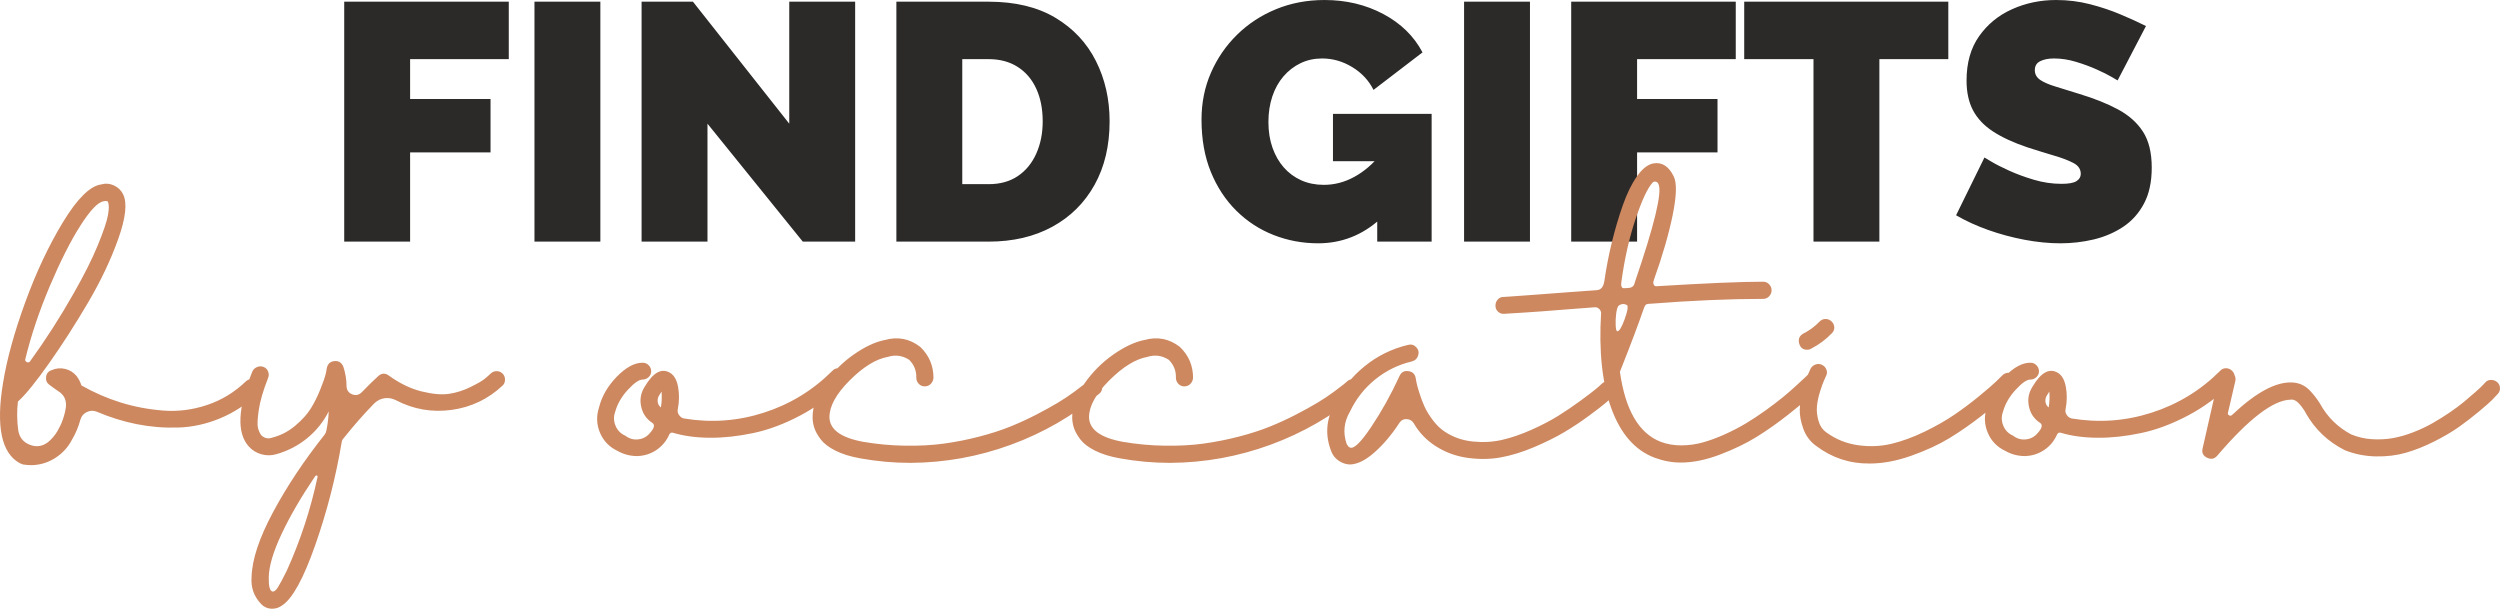
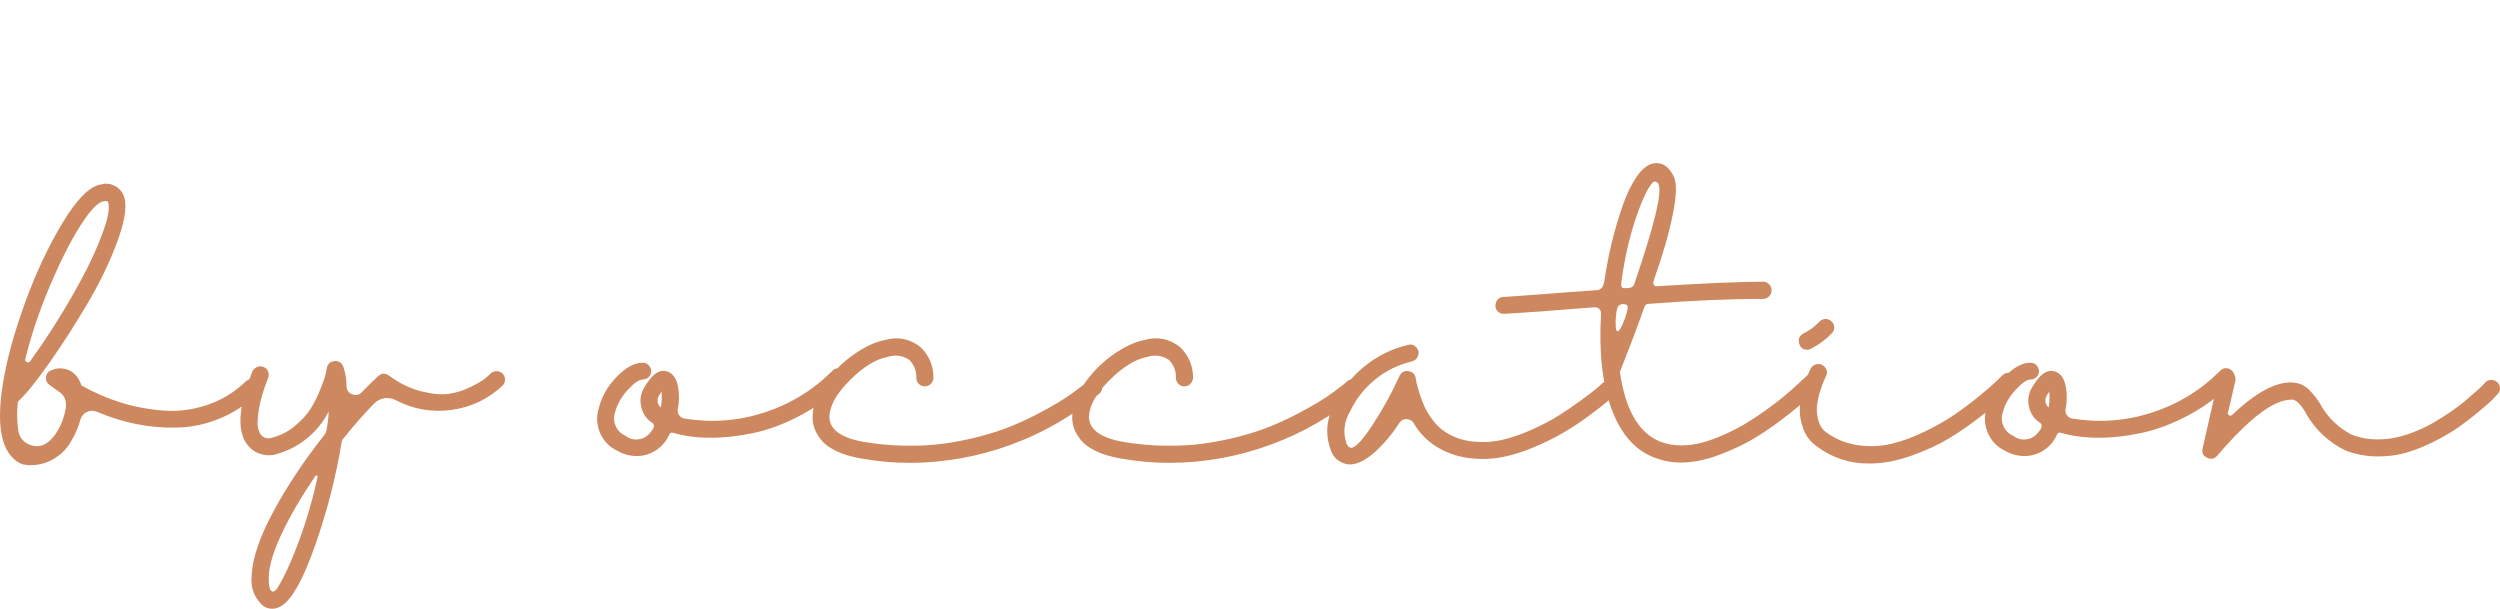
<svg xmlns="http://www.w3.org/2000/svg" xml:space="preserve" width="143.567mm" height="34.957mm" style="shape-rendering:geometricPrecision; text-rendering:geometricPrecision; image-rendering:optimizeQuality; fill-rule:evenodd; clip-rule:evenodd" viewBox="0 0 14037.16 3417.87">
  <defs>
    <style type="text/css"> .fil0 {fill:#2B2A29;fill-rule:nonzero} .fil1 {fill:#CD8860;fill-rule:nonzero} </style>
  </defs>
  <g id="Layer_x0020_1">
-     <path class="fil0" d="M1932.72 1356.61l0 -1347.13 924.02 0 0 322.56 -554.04 0 0 223.88 451.58 0 0 299.78 -451.58 0 0 500.91 -369.99 0zm1068.22 0l0 -1347.13 369.99 0 0 1347.13 -369.99 0zm971.45 -662.18l0 662.18 -369.99 0 0 -1347.13 288.4 0 540.75 684.95 0 -684.95 369.99 0 0 1347.13 -294.09 0 -535.06 -662.18zm1060.62 662.18l0 -1347.13 517.99 0c149.25,0 274.17,30.05 374.73,90.13 100.56,60.08 176.45,141.04 227.68,242.86 51.23,101.82 76.85,214.72 76.85,338.68 0,136.61 -28.15,255.51 -84.44,356.71 -56.29,101.19 -135.34,179.61 -237.17,235.27 -101.82,55.65 -221.04,83.48 -357.65,83.48l-517.99 0zm821.56 -675.46c0,-69.57 -12.02,-130.6 -36.05,-183.09 -24.03,-52.49 -58.82,-93.29 -104.35,-122.38 -45.54,-29.09 -99.93,-43.64 -163.17,-43.64l-148 0 0 702.02 148 0c64.51,0 119.22,-15.17 164.12,-45.53 44.9,-30.36 79.37,-72.41 103.41,-126.18 24.03,-53.76 36.05,-114.15 36.05,-181.19zm1546.35 684.95c-87.28,0 -170.45,-15.5 -249.51,-46.48 -79.05,-30.99 -148.94,-76.53 -209.66,-136.61 -60.72,-60.08 -108.46,-132.82 -143.25,-218.2 -34.79,-85.38 -52.18,-183.09 -52.18,-293.14 0,-94.87 17.71,-182.78 53.13,-263.74 35.41,-80.96 84.43,-152.11 147.04,-213.45 62.61,-61.35 135.66,-109.11 219.15,-143.26 83.48,-34.15 173.92,-51.22 271.32,-51.22 121.43,0 231.48,26.24 330.13,78.74 98.66,52.49 172.03,124.28 220.1,215.36l-275.12 210.61c-26.57,-53.13 -66.41,-95.82 -119.54,-128.07 -53.12,-32.26 -109.41,-48.38 -168.87,-48.38 -44.27,0 -84.75,8.85 -121.43,26.56 -36.68,17.72 -68.63,42.38 -95.82,74.01 -27.2,31.62 -48.07,69.25 -62.61,112.89 -14.55,43.64 -21.82,91.39 -21.82,143.25 0,53.13 7.6,101.2 22.77,144.2 15.17,43.01 36.36,80.01 63.56,111 27.19,30.98 59.77,55.02 97.72,72.1 37.95,17.07 80.32,25.62 127.13,25.62 59.45,0 116.37,-14.87 170.76,-44.59 54.39,-29.72 103.72,-71.79 147.99,-126.17l0 360.49c-101.2,92.34 -218.19,138.51 -351.01,138.51zm332.03 -461.05l-248.55 0 0 -265.63 554.03 0 0 717.2 -305.48 0 0 -451.57zm487.62 451.57l0 -1347.13 369.99 0 0 1347.13 -369.99 0zm601.47 0l0 -1347.13 924.02 0 0 322.56 -554.04 0 0 223.88 451.58 0 0 299.78 -451.58 0 0 500.91 -369.99 0zm2117.46 -1024.57l-387.06 0 0 1024.57 -369.99 0 0 -1024.57 -388.95 0 0 -322.56 1146 0 0 322.56zm950.58 119.53c0,0 -10.75,-6.33 -32.25,-18.97 -21.51,-12.65 -49.97,-26.88 -85.39,-42.7 -35.41,-15.81 -74,-30.04 -115.73,-42.69 -41.75,-12.65 -82.85,-18.97 -123.33,-18.97 -31.62,0 -57.55,5.05 -77.79,15.17 -20.24,9.81 -30.36,26.88 -30.36,50.6 0,22.45 10.12,40.79 30.36,54.7 20.24,13.6 49.01,26.25 86.32,37.32 37.32,11.38 81.91,25.29 133.76,41.43 83.49,25.29 155.59,54.07 216.31,86.64 60.71,32.58 107.51,74.32 140.4,124.92 32.88,50.91 49.33,118.27 49.33,202.07 0,80.32 -14.55,147.68 -43.64,202.07 -29.1,54.7 -68.3,98.34 -117.64,130.92 -49.33,32.57 -104.35,55.97 -165.06,70.51 -60.72,14.23 -122.7,21.5 -185.95,21.5 -64.51,0 -131.87,-6.64 -202.07,-19.92 -70.2,-13.29 -138.19,-31.63 -203.97,-55.03 -65.77,-23.4 -125.85,-50.91 -180.25,-82.53l159.37 -324.45c0,0 12.65,7.59 37.96,22.77 25.29,15.17 58.81,32.26 100.56,51.22 41.74,18.98 88.22,36.05 139.45,51.23 51.22,15.17 102.77,22.76 154.63,22.76 40.48,0 68.63,-5.05 84.44,-15.49 15.81,-10.12 23.71,-23.72 23.71,-40.48 0,-26.57 -13.91,-46.8 -41.74,-61.35 -27.83,-14.54 -64.19,-28.46 -109.1,-41.43 -44.91,-13.28 -94.56,-28.77 -148.94,-46.17 -78.42,-26.56 -142.94,-56.29 -193.53,-89.49 -50.6,-33.2 -87.91,-73.05 -111.94,-118.89 -24.04,-45.86 -36.06,-101.2 -36.06,-166.66 0,-99.3 23.41,-182.14 70.21,-248.55 46.79,-66.73 108.46,-117.32 184.99,-151.79 76.53,-34.47 159.06,-51.86 247.6,-51.86 65.78,0 129.34,7.91 190.69,23.72 61.34,15.81 118.9,35.1 172.66,57.86 53.76,22.77 100.87,44.27 141.35,64.51l-159.38 305.48z" />
    <path class="fil1" d="M1416.19 2127.66c13.35,0 24.57,4.85 33.66,14.56 9.1,9.71 13.35,21.24 12.74,34.57 -0.61,13.35 -5.76,24.27 -15.47,32.76 -63.08,60.66 -133.44,107.06 -211.08,139.21 -77.65,32.15 -156.2,49.43 -235.66,51.86 -79.46,2.42 -157.1,-3.94 -232.93,-19.11 -75.82,-15.16 -150.74,-38.52 -224.74,-70.06 -18.2,-7.27 -36.39,-6.67 -54.59,1.82 -18.21,8.5 -30.33,22.45 -36.4,41.86 -10.91,41.25 -27.3,80.07 -49.13,116.47 -21.83,41.24 -52.77,74.61 -92.81,100.08 -40.04,25.48 -83.71,38.83 -131.03,40.04 -16.98,0 -33.36,-1.21 -49.13,-3.64l-18.2 -7.28c-103.12,-55.81 -134.66,-205.63 -94.63,-449.48 21.83,-134.66 63.69,-286.61 125.56,-455.85 61.87,-169.24 132.54,-319.07 212,-449.48 79.46,-130.42 150.13,-200.49 212,-210.18 25.47,-7.28 50.04,-5.47 73.7,5.46 23.65,10.92 40.94,27.9 51.86,50.95 23.05,48.53 13.95,131.03 -27.3,247.5 -41.25,116.46 -97.66,235.65 -169.24,357.58 -71.58,121.92 -144.36,235.35 -218.37,340.29 -74.01,104.94 -131.63,176.22 -172.88,213.82 -1.21,1.21 -2.42,2.42 -3.64,3.65 -6.06,53.37 -5.46,106.75 1.82,160.13 6.07,40.04 27.6,67.33 64.61,81.89 37,14.56 71.27,9.71 102.81,-14.56 20.63,-16.98 38.22,-37.6 52.78,-61.87 24.26,-41.24 40.03,-85.52 47.31,-132.84 4.85,-40.04 -9.1,-70.37 -41.86,-90.99 -18.2,-12.13 -35.18,-24.27 -50.95,-36.4 -14.56,-10.91 -20.63,-25.77 -18.2,-44.58 2.42,-18.8 12.73,-31.24 30.94,-37.3 24.26,-10.92 49.43,-13.35 75.52,-7.28 26.08,6.07 47.62,19.42 64.6,40.04 12.13,15.77 21.23,33.36 27.3,52.78 70.36,40.03 143.45,71.87 219.28,95.53 75.82,23.65 155.28,38.82 238.39,45.49 83.1,6.67 165.59,-3.64 247.49,-30.94 81.89,-27.3 154.98,-71.88 219.28,-133.75 9.71,-8.5 21.23,-12.74 34.57,-12.74zm-835.26 -997.23c-31.54,4.85 -74.91,50.65 -130.12,137.39 -55.19,86.75 -112.22,199.57 -171.06,338.47 -58.84,138.91 -104.64,275.09 -137.39,408.54 -2.42,8.49 0.3,14.56 8.19,18.2 7.88,3.64 14.25,1.82 19.11,-5.46 88.56,-122.53 169.84,-249.31 243.85,-380.33 58.23,-101.91 103.42,-191.99 135.57,-270.24 32.15,-78.25 51.25,-134.97 57.32,-170.15 6.07,-35.18 6.07,-59.45 0,-72.79 -1.21,-3.64 -5.46,-5.46 -12.73,-5.46 -4.86,0 -9.1,0.61 -12.74,1.82zm2207.36 953.55c13.35,0 24.57,4.56 33.66,13.65 9.1,9.1 13.65,20.33 13.65,33.66 0,13.35 -4.24,24.27 -12.74,32.76 -81.28,76.43 -176.81,122.23 -286.6,137.39 -109.8,15.16 -213.82,-2.74 -312.09,-53.69 -20.62,-10.92 -42.16,-14.86 -64.6,-11.83 -22.45,3.03 -42.16,13.04 -59.14,30.03 -57.02,58.23 -114.03,123.14 -171.06,194.72 -6.07,6.06 -9.71,13.35 -10.92,21.83 -32.75,196.54 -82.19,389.13 -148.31,577.78 -66.11,188.65 -128.29,301.78 -186.52,339.38 -16.98,12.13 -35.18,18.21 -54.59,18.21 -25.48,0 -46.71,-9.1 -63.7,-27.3 -40.03,-42.46 -57.62,-92.81 -52.77,-151.04 2.42,-97.05 42.46,-218.07 120.11,-363.04 77.64,-144.97 174.69,-290.86 291.16,-437.65 4.85,-7.28 7.88,-15.16 9.1,-23.66 7.27,-35.18 11.52,-70.37 12.73,-105.55 -29.12,58.23 -69.15,108.27 -120.11,150.13 -50.95,41.86 -108.58,71.88 -172.87,90.08 -27.9,8.49 -56.1,8.79 -84.61,0.91 -28.51,-7.89 -52.48,-22.75 -71.88,-44.58 -67.93,-76.43 -61.27,-215.94 20.01,-418.54 4.86,-12.13 13.65,-20.93 26.39,-26.39 12.74,-5.47 25.18,-5.77 37.3,-0.91 12.13,4.85 20.63,13.35 25.48,25.47 4.85,12.13 4.85,24.27 0,36.4 -27.9,70.36 -45.49,131.02 -52.77,181.98 -7.28,50.95 -8.5,84.61 -3.65,100.99 4.86,16.38 10.92,29.42 18.21,39.13 18.2,16.98 38.82,21.23 61.87,12.74 47.31,-12.13 90.08,-34.28 128.29,-66.43 38.22,-32.15 67.33,-64.3 87.35,-96.44 20.01,-32.15 37.91,-67.93 53.68,-107.37 15.77,-39.43 25.48,-66.72 29.12,-81.89 3.64,-15.16 6.07,-27.6 7.28,-37.31 4.85,-24.26 19.11,-37.6 42.76,-40.03 23.66,-2.43 40.34,7.88 50.05,30.94 12.12,36.39 18.2,73.39 18.2,111 1.21,21.83 11.83,36.69 31.84,44.58 20.01,7.88 37.91,3.94 53.68,-11.83 31.55,-32.75 62.49,-63.08 92.82,-90.99 19.41,-16.98 39.42,-17.59 60.04,-1.82 60.66,43.68 121.62,73.1 182.89,88.26 61.27,15.16 112.53,19.71 153.77,13.65 41.25,-6.07 81.59,-18.81 121.01,-38.22 39.43,-19.41 66.12,-34.88 80.08,-46.4 13.95,-11.53 24.56,-20.92 31.84,-28.21 9.7,-9.7 21.23,-14.56 34.57,-14.56zm-1006.33 598.7c2.42,-7.27 1.52,-11.52 -2.73,-12.73 -4.24,-1.21 -8.19,1.21 -11.83,7.27 -76.43,112.82 -138.3,219.28 -185.61,319.37 -47.31,100.09 -71.58,181.67 -72.79,244.76 -1.21,50.95 6.07,77.64 21.84,80.07 8.49,1.21 17.89,-6.06 28.21,-21.83 10.31,-15.77 26.99,-46.71 50.04,-92.81 76.43,-168.63 134.06,-343.33 172.87,-524.1zm2924.35 -615.08c13.35,0 24.86,4.86 34.57,14.56 9.71,9.71 14.56,21.24 14.56,34.57 0,13.35 -4.85,24.27 -14.56,32.76 -74.01,74 -156.19,134.96 -246.58,182.89 -90.38,47.92 -178.64,80.98 -264.77,99.17 -86.14,18.2 -167.72,27 -244.76,26.39 -77.04,-0.61 -145.89,-10.01 -206.55,-28.21 -8.5,-2.42 -15.16,0.61 -20.01,9.1 -15.77,36.39 -39.74,65.51 -71.88,87.34 -32.15,21.84 -68.24,33.36 -108.27,34.58 -40.04,0 -77.04,-9.71 -111,-29.12 -46.1,-21.84 -78.85,-55.81 -98.27,-101.91 -19.41,-46.1 -21.23,-93.41 -5.46,-141.94 15.77,-63.08 49.13,-120.71 100.08,-172.88 50.96,-52.16 98.88,-78.25 143.77,-78.25l1.82 0c13.35,0 24.57,4.86 33.66,14.56 9.1,9.71 13.65,20.93 13.65,33.66 0,12.74 -4.85,23.66 -14.56,32.76 -9.71,9.09 -21.23,13.64 -34.57,13.64 -19.41,0 -46.71,19.11 -81.9,57.32 -35.18,38.22 -58.83,79.16 -70.96,122.83 -9.71,26.69 -9.1,53.08 1.82,79.16 10.92,26.09 29.12,44.58 54.6,55.51 21.83,16.98 46.1,23.96 72.78,20.92 26.69,-3.03 48.53,-14.86 65.52,-35.48 24.26,-26.69 29.11,-45.49 14.56,-56.42 -33.98,-21.83 -55.2,-52.77 -63.7,-92.81 -8.49,-40.03 -1.82,-77.04 20.02,-111 47.31,-80.07 94.63,-106.15 141.94,-78.25 23.05,13.35 38.21,40.04 45.49,80.07 7.27,40.04 6.67,81.9 -1.82,125.56 -2.42,10.92 0,21.54 7.27,31.84 7.28,10.32 16.38,16.69 27.3,19.11 152.86,25.47 302.69,14.56 449.48,-32.75 146.8,-47.32 274.78,-125.57 383.98,-234.76 8.49,-9.7 19.41,-14.56 32.75,-14.56zm-995.41 220.2c4.85,-29.12 6.06,-58.84 3.64,-89.17 -4.85,8.49 -9.1,15.16 -12.74,20.01 -7.27,10.92 -10.32,23.06 -9.1,36.4 1.22,13.34 7.28,24.26 18.21,32.75zm2431.19 -159.23c13.35,0.61 24.57,5.77 33.66,15.47 9.1,9.71 13.35,21.24 12.74,34.58 -0.61,13.34 -6.37,24.26 -17.29,32.75 -148,123.74 -312.99,218.97 -494.97,285.7 -181.98,66.73 -370.02,100.7 -564.13,101.91 -94.63,0 -188.64,-8.5 -282.07,-25.48 -54.59,-9.7 -100.69,-23.95 -138.3,-42.76 -37.6,-18.81 -65.21,-39.74 -82.79,-62.79 -17.59,-23.05 -29.72,-44.58 -36.39,-64.6 -6.68,-20.01 -10.01,-40.33 -10.01,-60.96 0,-60.66 22.74,-123.44 68.24,-188.34 45.49,-64.9 99.48,-119.2 161.96,-162.87 62.48,-43.68 120.41,-70.96 173.78,-81.89 74.01,-20.62 140.74,-7.89 200.18,38.21 49.74,47.31 74.6,105.55 74.6,174.7 -1.21,13.35 -6.37,24.56 -15.47,33.66 -9.09,9.1 -20.32,13.65 -33.66,13.65 -13.35,0 -24.56,-4.85 -33.66,-14.56 -9.1,-9.71 -13.65,-21.23 -13.65,-34.57 1.21,-38.83 -12.13,-72.19 -40.04,-100.09 -37.6,-24.26 -77.64,-29.72 -120.1,-16.38 -66.73,12.13 -138,56.11 -213.82,131.94 -75.82,75.82 -113.74,144.67 -113.74,206.54 1.21,69.16 64.3,115.26 189.26,138.3 77.64,13.35 156.19,20.63 235.65,21.84 79.46,1.21 152.25,-2.73 218.37,-11.83 66.12,-9.1 131.94,-22.15 197.44,-39.13 65.51,-16.98 123.74,-35.79 174.7,-56.41 50.95,-20.63 100.38,-43.37 148.3,-68.25 47.92,-24.86 87.96,-47.01 120.11,-66.42 32.15,-19.41 62.17,-39.43 90.08,-60.05 27.9,-20.62 46.71,-34.88 56.42,-42.77 9.7,-7.88 16.38,-13.65 20.01,-17.29 9.71,-8.5 21.23,-12.44 34.57,-11.83zm1457.62 0c13.35,0.61 24.57,5.77 33.66,15.47 9.1,9.71 13.35,21.24 12.74,34.58 -0.61,13.34 -6.37,24.26 -17.29,32.75 -148,123.74 -312.99,218.97 -494.97,285.7 -181.98,66.73 -370.02,100.7 -564.13,101.91 -94.63,0 -188.64,-8.5 -282.07,-25.48 -54.59,-9.7 -100.69,-23.95 -138.3,-42.76 -37.6,-18.81 -65.21,-39.74 -82.79,-62.79 -17.59,-23.05 -29.72,-44.58 -36.39,-64.6 -6.68,-20.01 -10.01,-40.33 -10.01,-60.96 0,-60.66 22.74,-123.44 68.24,-188.34 45.49,-64.9 99.48,-119.2 161.96,-162.87 62.48,-43.68 120.41,-70.96 173.78,-81.89 74.01,-20.62 140.74,-7.89 200.18,38.21 49.74,47.31 74.6,105.55 74.6,174.7 -1.21,13.35 -6.37,24.56 -15.47,33.66 -9.09,9.1 -20.32,13.65 -33.66,13.65 -13.35,0 -24.56,-4.85 -33.66,-14.56 -9.1,-9.71 -13.65,-21.23 -13.65,-34.57 1.21,-38.83 -12.13,-72.19 -40.04,-100.09 -37.6,-24.26 -77.64,-29.72 -120.1,-16.38 -66.73,12.13 -138,56.11 -213.82,131.94 -75.82,75.82 -113.74,144.67 -113.74,206.54 1.21,69.16 64.3,115.26 189.26,138.3 77.64,13.35 156.19,20.63 235.65,21.84 79.46,1.21 152.25,-2.73 218.37,-11.83 66.12,-9.1 131.94,-22.15 197.44,-39.13 65.51,-16.98 123.74,-35.79 174.7,-56.41 50.95,-20.63 100.38,-43.37 148.3,-68.25 47.92,-24.86 87.96,-47.01 120.11,-66.42 32.15,-19.41 62.17,-39.43 90.08,-60.05 27.9,-20.62 46.71,-34.88 56.42,-42.77 9.7,-7.88 16.38,-13.65 20.01,-17.29 9.71,-8.5 21.23,-12.44 34.57,-11.83zm1430.32 12.74c13.35,0.61 24.27,5.76 32.76,15.47 8.49,9.71 12.43,21.23 11.82,34.57 -0.61,13.35 -5.76,24.27 -15.47,32.75 -10.91,9.71 -25.17,22.15 -42.76,37.31 -17.6,15.16 -49.44,39.74 -95.54,73.7 -46.1,33.97 -92.81,64.9 -140.12,92.81 -47.31,27.9 -103.12,55.5 -167.42,82.79 -64.3,27.3 -126.17,46.4 -185.61,57.32 -59.45,10.92 -121.92,11.83 -187.43,2.73 -65.51,-9.09 -125.56,-31.24 -180.16,-66.42 -50.95,-32.75 -91.59,-75.22 -121.92,-127.39 -8.49,-14.55 -21.53,-22.44 -39.12,-23.65 -17.6,-1.21 -31.25,5.46 -40.95,20.01 -42.46,65.52 -88.87,120.71 -139.21,165.6 -50.35,44.89 -96.76,67.94 -139.21,69.16l-1.83 0c-21.83,-1.21 -42.15,-8.19 -60.95,-20.93 -18.81,-12.74 -32.46,-29.42 -40.95,-50.04 -36.4,-90.99 -30.94,-179.55 16.38,-265.68 40.04,-83.71 96.14,-154.99 168.33,-213.82 72.19,-58.84 153.77,-99.18 244.76,-121.01 18.2,-4.86 33.66,-0.61 46.4,12.74 12.74,13.34 16.38,28.8 10.92,46.4 -5.47,17.59 -17.29,28.8 -35.49,33.66 -76.43,18.2 -144.97,51.86 -205.63,100.99 -60.66,49.14 -107.97,109.5 -141.94,181.07 -33.98,58.23 -40.04,118.89 -18.21,181.98 7.28,12.13 12.74,18.2 16.38,18.2 20.63,13.35 60.66,-24.26 120.11,-112.82 59.45,-88.56 112.83,-184.4 160.14,-287.52 9.7,-21.83 26.69,-30.94 50.95,-27.3 23.06,3.65 36.4,16.98 40.04,40.04 1.21,6.06 2.73,14.26 4.55,24.57 1.82,10.31 6.98,29.11 15.47,56.41 8.5,27.3 18.2,53.08 29.12,77.34 10.92,24.27 26.69,50.05 47.31,77.34 20.62,27.3 43.07,48.84 67.33,64.61 46.1,30.33 97.97,48.53 155.6,54.59 57.62,6.07 112.82,3.03 165.59,-9.09 52.78,-12.13 108.28,-31.24 166.51,-57.32 58.23,-26.09 108.58,-52.48 151.04,-79.16 42.46,-26.69 84.32,-55.2 125.56,-85.53 41.25,-30.33 69.46,-51.86 84.62,-64.6 15.16,-12.74 26.39,-22.75 33.66,-30.03 9.71,-8.5 21.24,-12.44 34.57,-11.83zm1153.73 -51.86c13.34,0 24.86,4.55 34.57,13.65 9.71,9.09 14.56,20.32 14.56,33.66 0,13.35 -4.85,24.86 -14.56,34.57 -13.35,14.56 -31.24,32.45 -53.69,53.69 -22.44,21.23 -63.69,55.5 -123.74,102.81 -60.05,47.31 -119.5,89.17 -178.33,125.56 -58.84,36.4 -127.39,69.46 -205.64,99.18 -78.25,29.72 -151.34,44.58 -219.28,44.58 -49.74,0 -98.88,-9.1 -147.4,-27.3 -109.18,-41.25 -189.86,-132.85 -242.03,-274.78 -52.16,-141.94 -71.57,-321.49 -58.22,-538.65 -1.22,-9.71 -5.47,-17.59 -12.74,-23.66 -7.28,-6.06 -15.77,-8.49 -25.48,-7.27 -50.95,3.64 -103.12,7.58 -156.5,11.83 -53.38,4.24 -99.48,7.88 -138.3,10.91 -38.83,3.04 -74.31,5.47 -106.46,7.28 -32.15,1.82 -56.72,3.33 -73.7,4.55 -16.98,1.21 -26.09,1.82 -27.3,1.82l-3.64 0c-13.35,1.21 -24.87,-2.73 -34.57,-11.83 -9.71,-9.09 -14.56,-20.32 -14.56,-33.66 0,-13.35 4.24,-24.86 12.74,-34.57 8.49,-9.71 19.41,-14.56 32.75,-14.56 1.21,0 10.91,-0.61 29.12,-1.82 18.2,-1.21 43.98,-3.03 77.34,-5.46 33.36,-2.43 70.36,-5.16 111,-8.19 40.64,-3.03 88.87,-6.67 144.67,-10.92 55.81,-4.24 110.41,-8.18 163.78,-11.82 21.84,-2.43 35.18,-19.42 40.04,-50.96 10.91,-75.22 25.17,-148.61 42.77,-220.19 17.59,-71.58 37.91,-140.12 60.96,-205.64 23.05,-65.51 49.43,-119.49 79.16,-161.95 29.72,-42.46 60.36,-66.73 91.9,-72.79 48.53,-8.5 86.74,15.77 114.64,72.79 18.2,36.39 16.38,108.27 -5.46,215.64 -21.84,107.37 -57.02,228.99 -105.55,364.86 -3.64,9.7 -4.55,17.29 -2.73,22.74 1.82,5.47 3.94,9.1 6.37,10.92 2.42,1.82 5.47,2.73 9.1,2.73 277.81,-16.98 477.99,-25.48 600.52,-25.48 13.35,0 24.57,4.86 33.66,14.56 9.1,9.71 13.65,20.93 13.65,33.67 0,12.73 -4.55,23.95 -13.65,33.66 -9.09,9.7 -20.32,14.56 -33.66,14.56 -189.25,0 -400.35,9.09 -633.27,27.3 -10.92,0 -18.51,1.21 -22.75,3.64 -4.24,2.42 -8.18,7.88 -11.83,16.38 -30.33,88.56 -75.82,209.28 -136.48,362.14 30.33,214.73 106.76,345.75 229.29,393.06 35.19,13.35 73.4,20.02 114.65,20.02 41.25,0 81.58,-5.47 121.01,-16.38 39.42,-10.92 80.67,-26.09 123.74,-45.49 43.07,-19.42 82.79,-40.04 119.2,-61.88 36.39,-21.83 73.1,-46.1 110.09,-72.78 37,-26.69 68.54,-50.66 94.63,-71.88 26.09,-21.23 50.95,-42.77 74.61,-64.6 23.66,-21.84 40.04,-37.01 49.13,-45.49 9.1,-8.5 15.47,-14.56 19.11,-18.2 8.5,-9.71 19.42,-14.56 32.76,-14.56zm-1079.12 -513.18c-4.85,27.9 -0.61,41.86 12.74,41.86 9.71,0 19.41,-0.61 29.12,-1.82 18.2,-1.21 29.12,-11.53 32.75,-30.94 110.4,-322.7 154.68,-506.5 132.85,-551.39 -2.43,-7.28 -7.28,-11.83 -14.56,-13.65 -7.28,-1.82 -13.35,-0.3 -18.21,4.55 -27.89,30.33 -59.44,97.35 -94.63,201.08 -35.18,103.73 -61.87,220.5 -80.07,350.3zm-23.66 283.89c10.92,0 24.57,-22.45 40.95,-67.34 16.38,-44.89 20.93,-71.57 13.65,-80.07 -16.98,-8.5 -32.75,-7.27 -47.31,3.64 -6.06,6.07 -10.62,20.93 -13.65,44.58 -3.03,23.66 -3.94,46.1 -2.73,67.34 1.21,21.23 4.24,31.84 9.09,31.84zm2195.54 232.93c12.74,0 23.96,4.55 33.66,13.65 9.71,9.09 14.56,20.32 14.56,33.66 0,13.35 -4.24,24.87 -12.74,34.57 -14.56,14.56 -33.36,32.45 -56.41,53.69 -23.06,21.23 -65.22,55.8 -126.48,103.73 -61.27,47.92 -122.23,90.37 -182.89,127.38 -60.66,37 -132.23,70.06 -214.73,99.17 -82.49,29.12 -160.13,43.68 -232.93,43.68 -111.61,1.21 -211.7,-31.54 -300.25,-98.26 -33.98,-24.27 -58.23,-56.42 -72.79,-96.44 -14.56,-40.04 -21.24,-77.05 -20.02,-111.01 1.22,-33.97 7.28,-70.36 18.21,-109.18 10.91,-38.82 19.71,-66.11 26.38,-81.89 6.68,-15.77 12.44,-28.51 17.29,-38.22 7.28,-10.91 16.99,-18.2 29.12,-21.83 12.13,-3.64 23.96,-2.42 35.49,3.64 11.52,6.06 19.41,15.16 23.65,27.3 4.25,12.13 3.33,23.65 -2.73,34.57 -2.42,6.07 -6.37,14.86 -11.83,26.39 -5.46,11.53 -12.74,31.84 -21.83,60.96 -9.1,29.12 -14.86,56.42 -17.29,81.89 -2.42,25.48 0.3,52.48 8.18,80.98 7.89,28.51 22.75,50.66 44.58,66.43 53.38,38.82 112.83,62.78 178.34,71.88 65.51,9.09 128.29,6.37 188.34,-8.19 60.05,-14.56 121.92,-37.3 185.61,-68.24 63.69,-30.95 119.5,-62.79 167.42,-95.54 47.92,-32.75 94.02,-67.33 138.3,-103.73 44.28,-36.39 75.52,-63.39 93.72,-80.98 18.21,-17.59 30.33,-29.42 36.4,-35.48 9.7,-9.71 20.92,-14.56 33.66,-14.56zm-1129.16 -129.21c-24.26,0 -39.42,-12.12 -45.49,-36.39 -6.06,-24.26 1.82,-42.46 23.66,-54.59 33.97,-16.99 64.3,-39.43 90.99,-67.34 9.7,-9.71 20.92,-14.56 33.66,-14.56 12.74,0 23.95,4.55 33.66,13.65 9.71,9.1 14.86,20.01 15.47,32.75 0.61,12.74 -3.94,23.96 -13.65,33.66 -33.97,35.19 -72.18,63.7 -114.64,85.53 -7.28,4.85 -15.16,7.27 -23.66,7.27zm2351.13 103.73c13.35,0 24.86,4.86 34.57,14.56 9.71,9.71 14.56,21.24 14.56,34.57 0,13.35 -4.85,24.27 -14.56,32.76 -74.01,74 -156.19,134.96 -246.58,182.89 -90.38,47.92 -178.64,80.98 -264.77,99.17 -86.14,18.2 -167.72,27 -244.76,26.39 -77.04,-0.61 -145.89,-10.01 -206.55,-28.21 -8.5,-2.42 -15.16,0.61 -20.01,9.1 -15.77,36.39 -39.74,65.51 -71.88,87.34 -32.15,21.84 -68.24,33.36 -108.27,34.58 -40.04,0 -77.04,-9.71 -111,-29.12 -46.1,-21.84 -78.85,-55.81 -98.27,-101.91 -19.41,-46.1 -21.23,-93.41 -5.46,-141.94 15.77,-63.08 49.13,-120.71 100.08,-172.88 50.96,-52.16 98.88,-78.25 143.77,-78.25l1.82 0c13.35,0 24.57,4.86 33.66,14.56 9.1,9.71 13.65,20.93 13.65,33.66 0,12.74 -4.85,23.66 -14.56,32.76 -9.71,9.09 -21.23,13.64 -34.57,13.64 -19.41,0 -46.71,19.11 -81.9,57.32 -35.18,38.22 -58.83,79.16 -70.96,122.83 -9.71,26.69 -9.1,53.08 1.82,79.16 10.92,26.09 29.12,44.58 54.6,55.51 21.83,16.98 46.1,23.96 72.78,20.92 26.69,-3.03 48.53,-14.86 65.52,-35.48 24.26,-26.69 29.11,-45.49 14.56,-56.42 -33.98,-21.83 -55.2,-52.77 -63.7,-92.81 -8.49,-40.03 -1.82,-77.04 20.02,-111 47.31,-80.07 94.63,-106.15 141.94,-78.25 23.05,13.35 38.21,40.04 45.49,80.07 7.27,40.04 6.67,81.9 -1.82,125.56 -2.42,10.92 0,21.54 7.27,31.84 7.28,10.32 16.38,16.69 27.3,19.11 152.86,25.47 302.69,14.56 449.48,-32.75 146.8,-47.32 274.78,-125.57 383.98,-234.76 8.49,-9.7 19.41,-14.56 32.75,-14.56zm-995.41 220.2c4.85,-29.12 6.06,-58.84 3.64,-89.17 -4.85,8.49 -9.1,15.16 -12.74,20.01 -7.27,10.92 -10.32,23.06 -9.1,36.4 1.22,13.34 7.28,24.26 18.21,32.75zm2483.97 -154.68c13.35,0 24.86,4.24 34.57,12.73 9.71,8.5 14.86,19.42 15.47,32.76 0.61,13.34 -3.94,24.86 -13.65,34.57 -7.27,8.49 -17.59,19.41 -30.94,32.75 -13.35,13.35 -38.21,35.18 -74.61,65.51 -36.39,30.33 -73.39,58.84 -111,85.53 -37.6,26.69 -83.4,53.68 -137.39,80.98 -53.98,27.3 -107.06,48.53 -159.22,63.69 -52.17,15.16 -108.88,22.15 -170.15,20.93 -61.27,-1.21 -119.2,-12.74 -173.79,-34.58 -94.63,-47.31 -168.02,-117.06 -220.19,-209.27 0,-1.21 -2.73,-6.07 -8.19,-14.56 -5.46,-8.5 -10.31,-15.47 -14.56,-20.93 -4.24,-5.46 -9.7,-11.82 -16.38,-19.11 -6.67,-7.27 -13.95,-12.74 -21.83,-16.38 -7.89,-3.64 -16.07,-4.85 -24.57,-3.64 -97.05,2.42 -234.14,107.37 -411.27,314.81 -15.77,18.21 -34.88,21.84 -57.32,10.92 -22.45,-10.92 -30.63,-28.51 -24.57,-52.77l90.99 -400.35c2.42,-12.12 9.41,-21.83 20.92,-29.11 11.53,-7.28 23.66,-9.41 36.4,-6.37 12.73,3.03 22.44,10.32 29.12,21.84 6.67,11.52 8.79,23.35 6.37,35.48l-41.86 180.16c-1.21,6.06 1.21,10.61 7.28,13.65 6.06,3.03 11.52,2.12 16.38,-2.74 134.66,-127.38 248.09,-188.04 340.29,-181.98 38.83,2.43 71.58,18.21 98.26,47.32 20.63,21.83 38.83,45.49 54.6,70.96 41.25,75.22 99.48,132.85 174.69,172.88 37.61,15.77 77.04,24.86 118.29,27.29 41.25,2.42 80.37,0.3 117.38,-6.37 37,-6.68 74.91,-17.59 113.73,-32.75 38.83,-15.16 74.31,-31.84 106.46,-50.05 32.15,-18.2 64.3,-38.21 96.45,-60.04 32.15,-21.84 59.13,-41.86 80.98,-60.05 21.83,-18.21 43.07,-36.4 63.69,-54.6 20.62,-18.2 34.27,-30.94 40.95,-38.21 6.67,-7.28 11.82,-12.74 15.47,-16.39 8.49,-9.7 19.41,-14.55 32.75,-14.55z" />
  </g>
</svg>